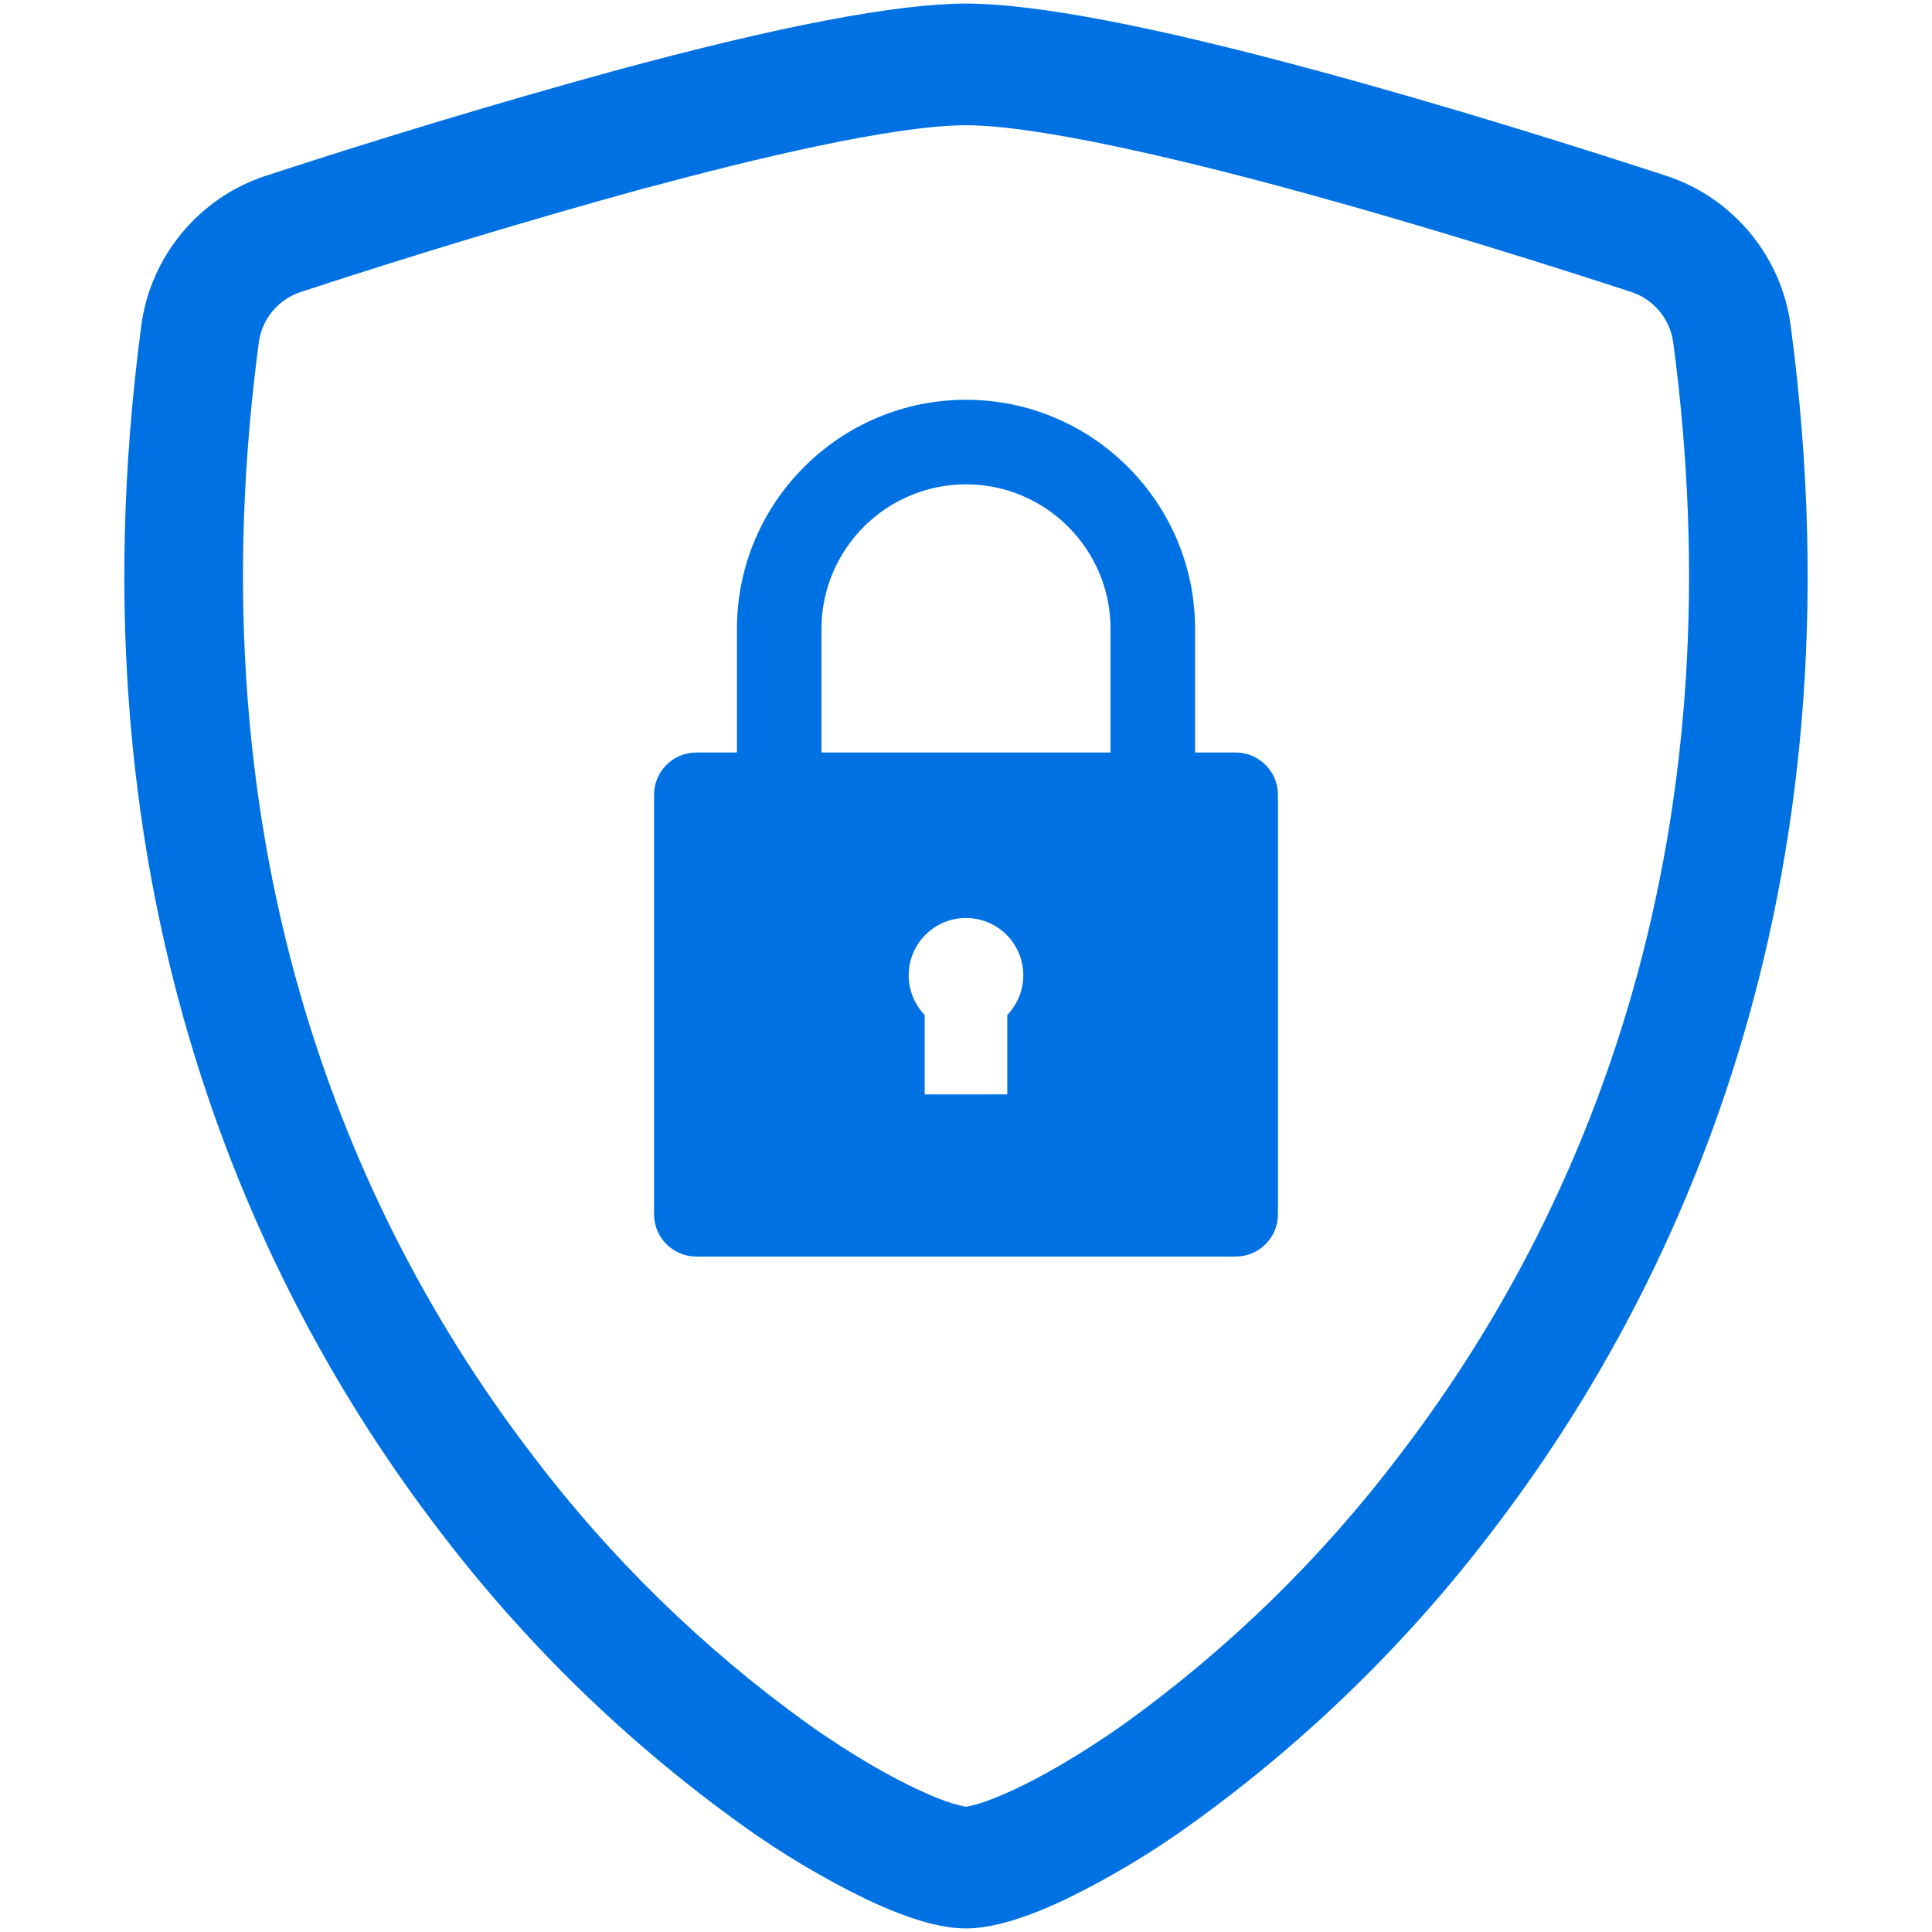
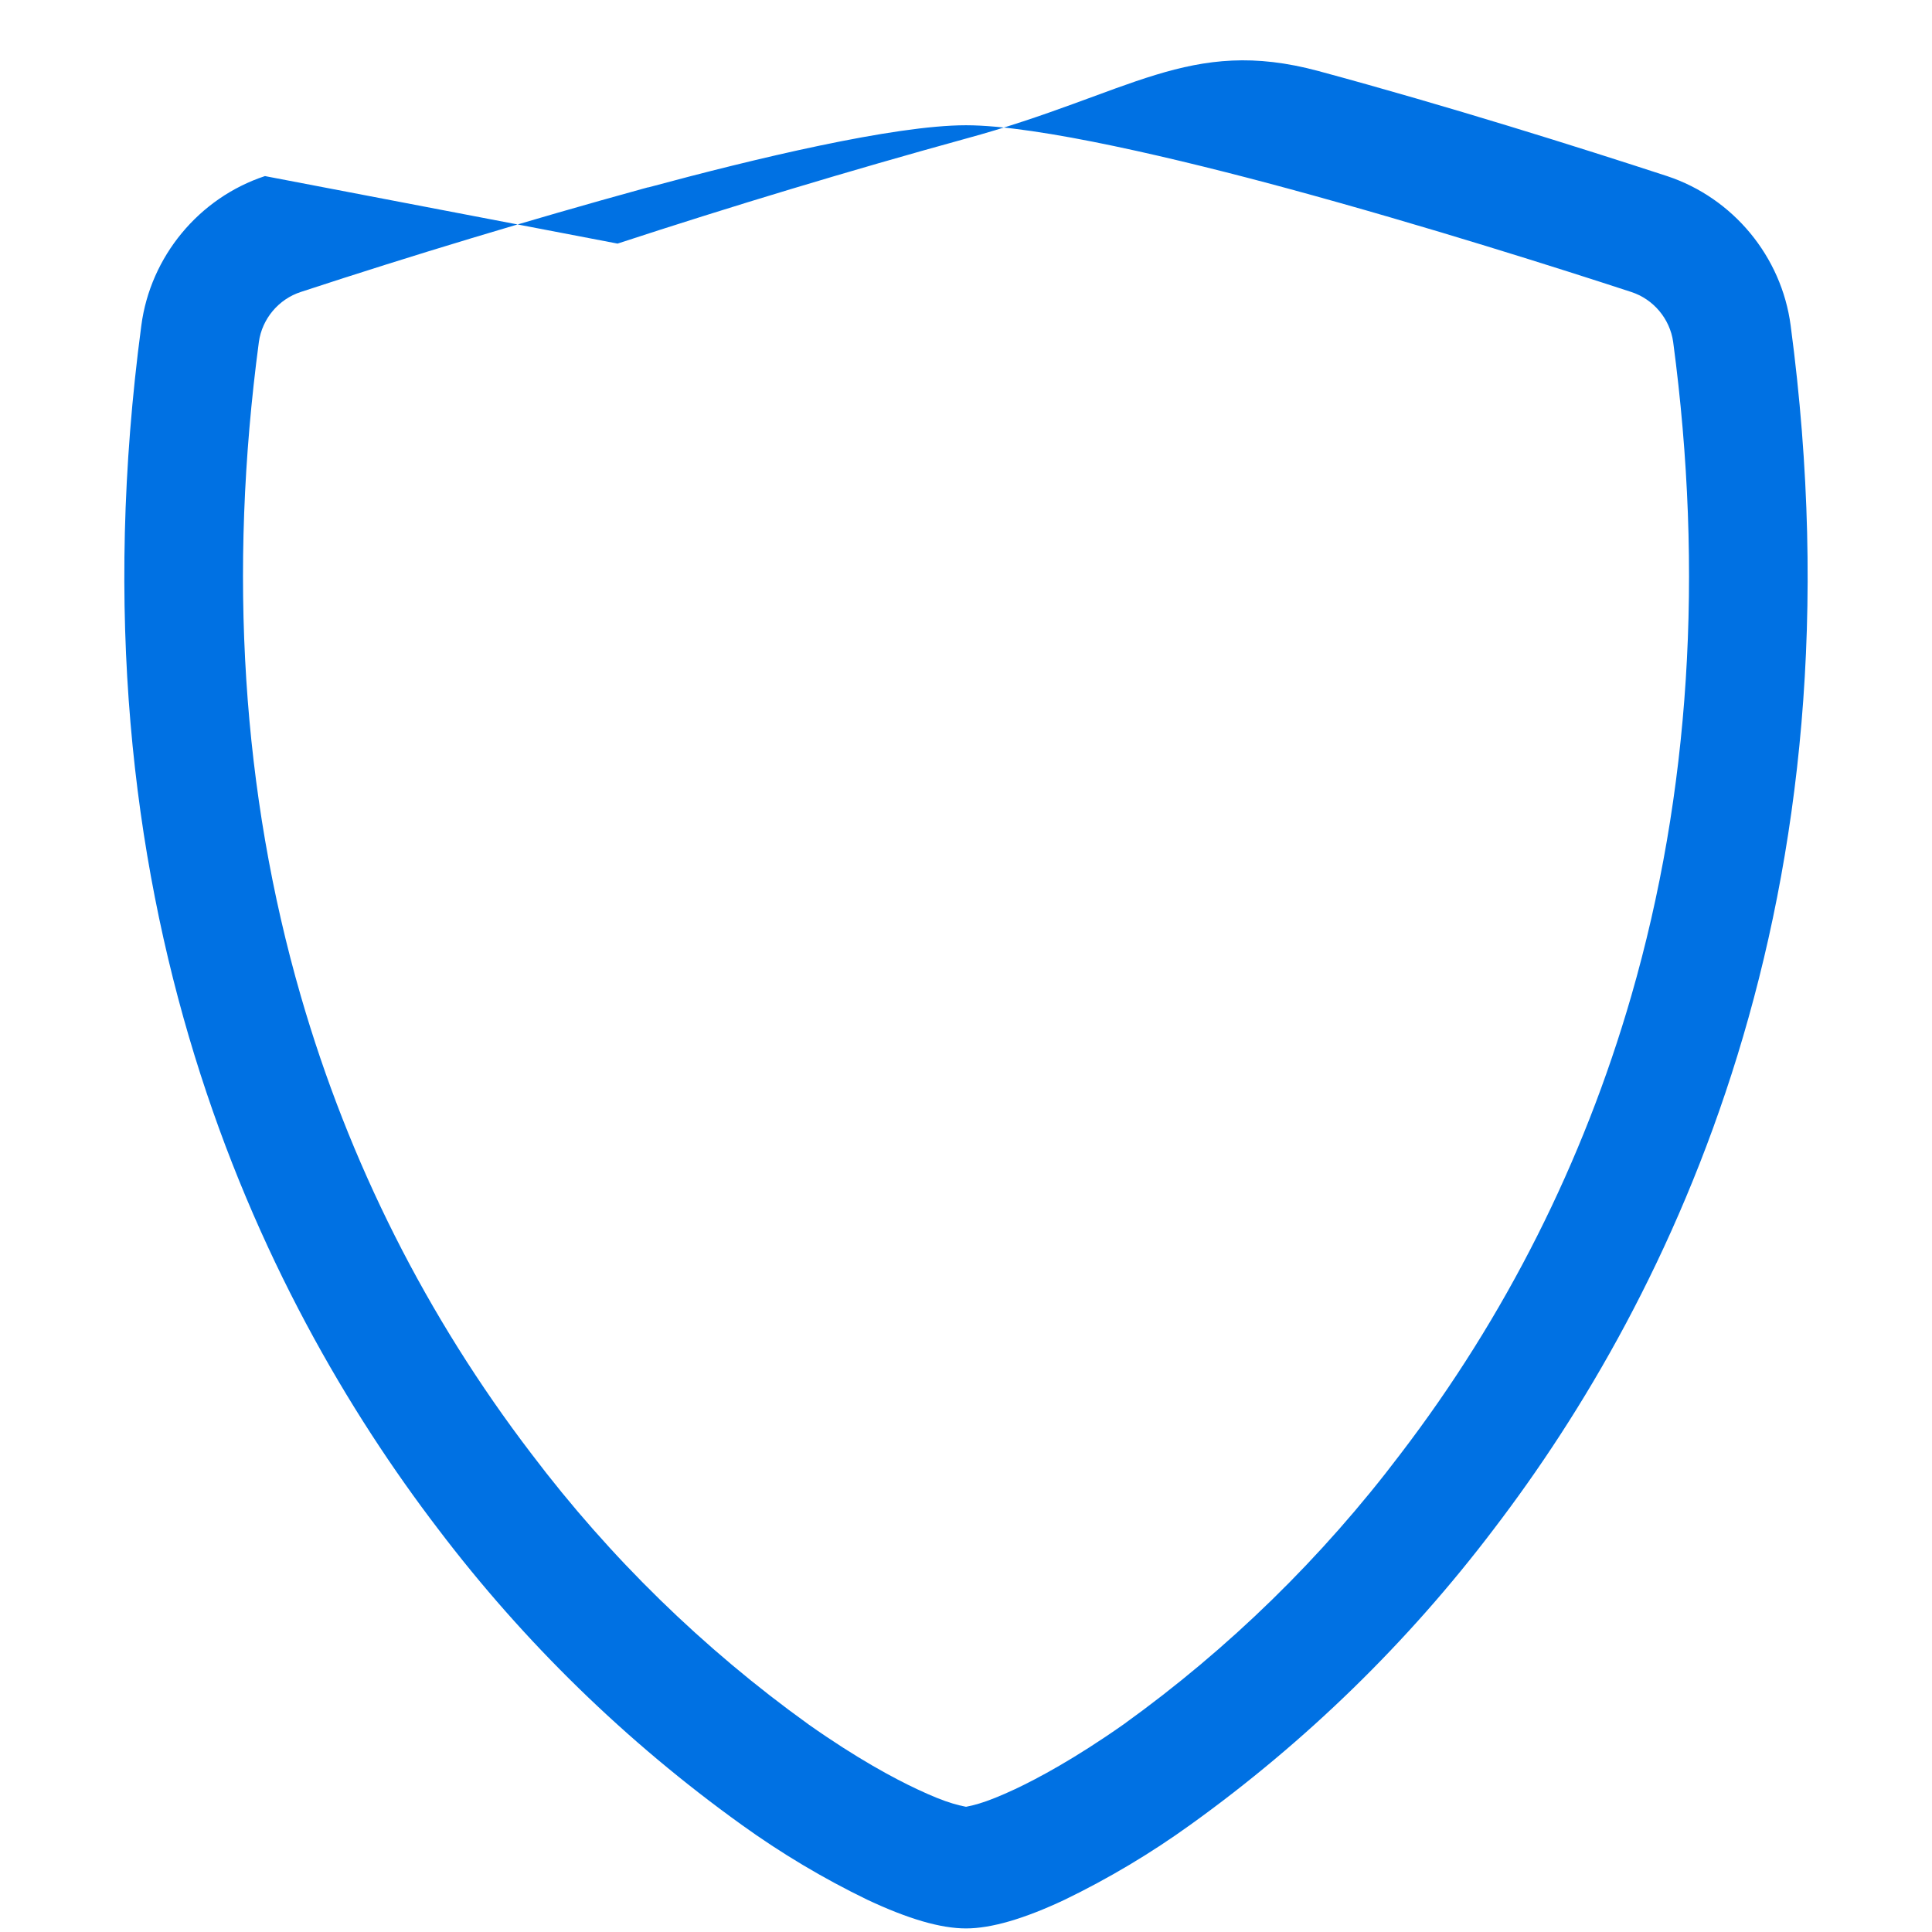
<svg xmlns="http://www.w3.org/2000/svg" id="Vrstva_1" viewBox="0 0 1080 1080">
  <defs>
    <style>.cls-1{fill:#0071e3;}</style>
  </defs>
-   <path class="cls-1" d="M148.11,98.43c-36.92,12.19-64.05,44.99-69.11,83.54-42.71,320.79,66.7,542.96,165.99,672.85,47.98,63.27,105,118.84,169.48,165.17,22.15,15.98,45.85,30.12,70.44,42.01,22.91,10.76,40.94,16,55.09,16s32.57-5.39,55.1-16.01c24.57-11.88,48.27-26.02,70.42-42,64.48-46.33,121.5-101.9,169.47-165.16,99.3-129.9,208.7-352.07,166-672.85-5.06-38.56-32.19-71.36-69.11-83.55-48.89-15.98-122.38-39.13-194.77-58.69C645.03,14.69,578.71,2,540,2s-105.03,12.69-197.12,37.73h0c-65.09,17.93-130.62,37.68-194.77,58.7ZM359.78,105.4l2.53-.7v.08c59.33-16.02,137.33-34.76,177.69-34.76s120.59,19.27,180.21,35.44c77.13,20.93,153.15,45.16,191.6,57.74,12.45,4.01,21.68,14.99,23.5,27.95,17.23,129.25,9.34,252.25-23.42,365.6-26.93,93.15-70.34,179.31-129.05,256.08-43.78,57.9-95.86,108.75-154.79,151.14-27.26,19.15-48,30.23-60.59,36.16-8.15,3.81-14.92,6.52-20.12,8.07-2.27.69-4.6,1.28-6.94,1.73l-.38.07-.38-.07c-2.36-.45-4.72-1.04-7.02-1.74-5.14-1.5-11.9-4.22-20.05-8.07-12.67-5.94-33.48-17.04-60.58-36.15-58.95-42.4-111.03-93.25-154.82-151.16-58.7-76.81-102.12-162.97-129.04-256.1-32.77-113.34-40.65-236.33-23.42-365.56,1.82-12.98,11.05-23.95,23.51-27.96,63.09-20.72,127.55-40.17,191.58-57.8Z" />
-   <path class="cls-1" d="M690.75,420.65h-22.69v-69.1c0-70.61-57.44-128.07-128.05-128.07s-128.06,57.45-128.06,128.07v69.1h-22.69c-13.06,0-23.64,10.58-23.64,23.64v234.5c0,13.05,10.58,23.63,23.64,23.63h301.49c13.03,0,23.64-10.58,23.64-23.63v-234.5c0-13.05-10.61-23.64-23.64-23.64ZM572.02,545.19c0,8.62-3.41,16.43-8.95,22.19v44.38h-46.16v-44.38c-5.54-5.76-8.95-13.57-8.95-22.19h0c0-17.69,14.34-32.03,32.03-32.03h0c17.69,0,32.03,14.34,32.03,32.03h0ZM620.79,420.65h-161.58v-69.1c0-44.56,36.24-80.8,80.8-80.8s80.79,36.24,80.79,80.8v69.1Z" />
+   <path class="cls-1" d="M148.11,98.43c-36.92,12.19-64.05,44.99-69.11,83.54-42.71,320.79,66.7,542.96,165.99,672.85,47.98,63.27,105,118.84,169.48,165.17,22.15,15.98,45.85,30.12,70.44,42.01,22.91,10.76,40.94,16,55.09,16s32.57-5.39,55.1-16.01c24.57-11.88,48.27-26.02,70.42-42,64.48-46.33,121.5-101.9,169.47-165.16,99.3-129.9,208.7-352.07,166-672.85-5.06-38.56-32.19-71.36-69.11-83.55-48.89-15.98-122.38-39.13-194.77-58.69s-105.03,12.69-197.12,37.73h0c-65.09,17.93-130.62,37.68-194.77,58.7ZM359.78,105.4l2.53-.7v.08c59.33-16.02,137.33-34.76,177.69-34.76s120.59,19.27,180.21,35.44c77.13,20.93,153.15,45.16,191.6,57.74,12.45,4.01,21.68,14.99,23.5,27.95,17.23,129.25,9.34,252.25-23.42,365.6-26.93,93.15-70.34,179.31-129.05,256.08-43.78,57.9-95.86,108.75-154.79,151.14-27.26,19.15-48,30.23-60.59,36.16-8.15,3.81-14.92,6.52-20.12,8.07-2.27.69-4.6,1.28-6.94,1.73l-.38.07-.38-.07c-2.36-.45-4.72-1.04-7.02-1.74-5.14-1.5-11.9-4.22-20.05-8.07-12.67-5.94-33.48-17.04-60.58-36.15-58.95-42.4-111.03-93.25-154.82-151.16-58.7-76.81-102.12-162.97-129.04-256.1-32.77-113.34-40.65-236.33-23.42-365.56,1.82-12.98,11.05-23.95,23.51-27.96,63.09-20.72,127.55-40.17,191.58-57.8Z" />
</svg>